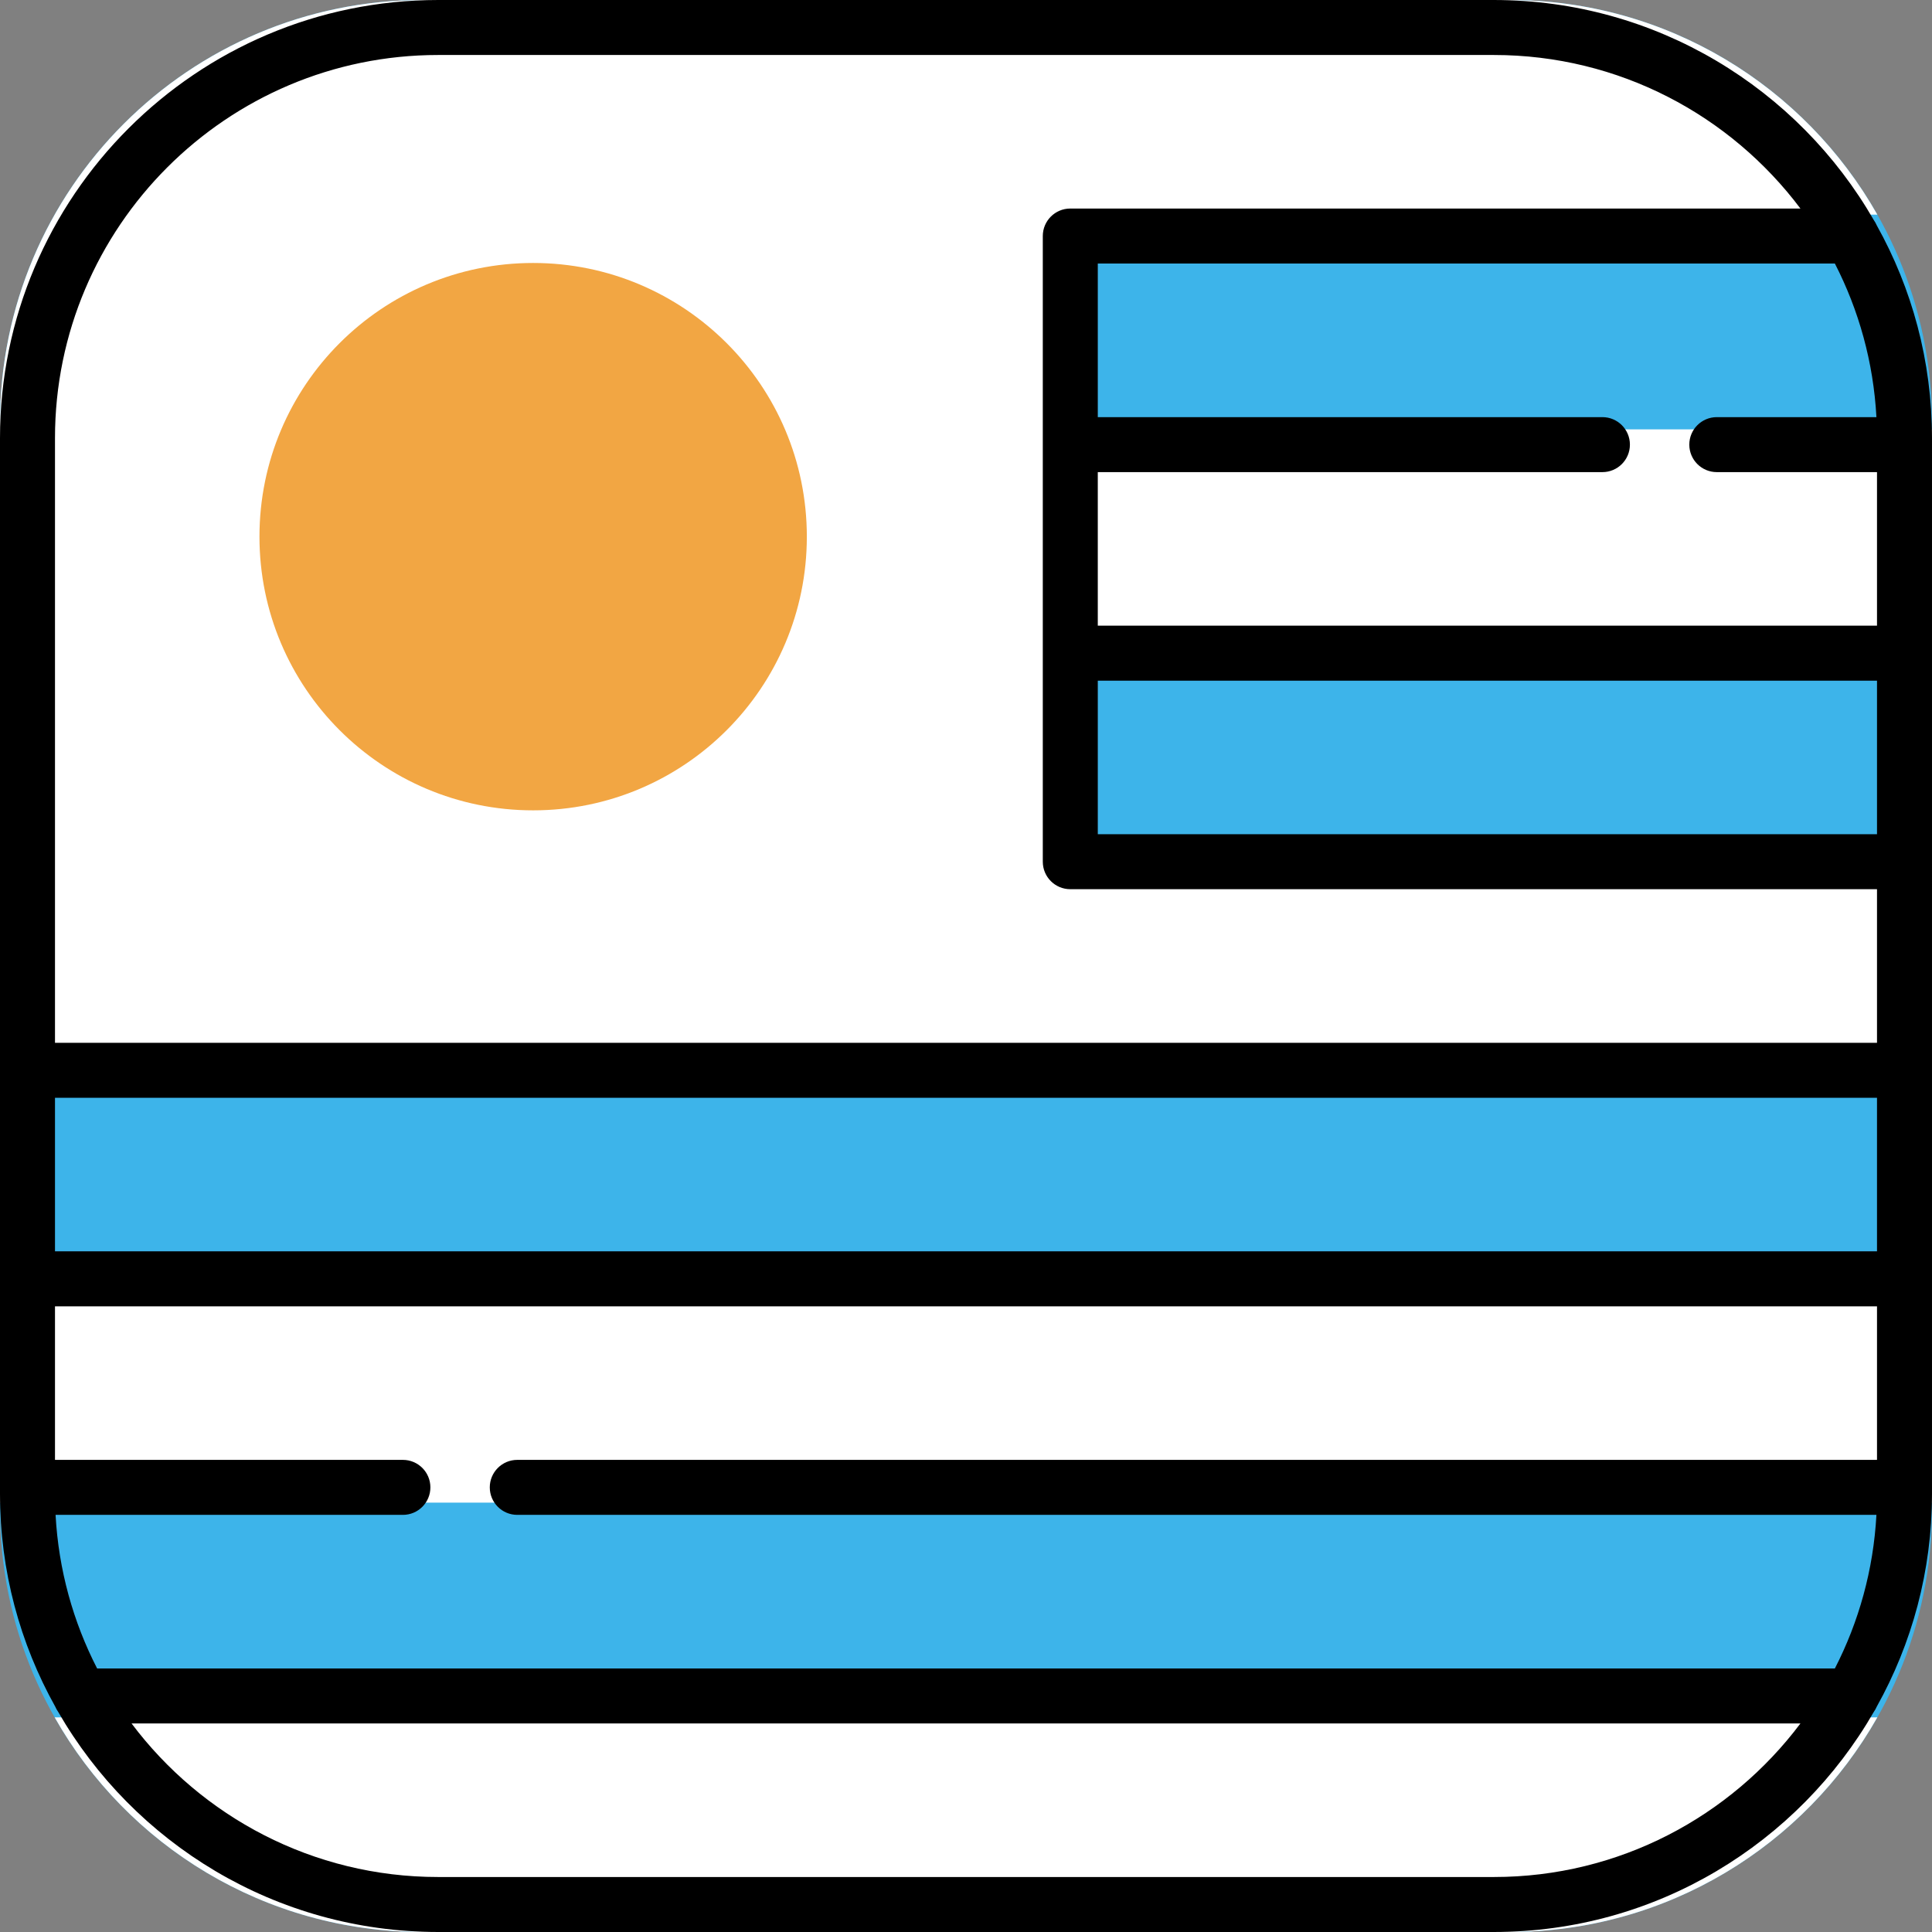
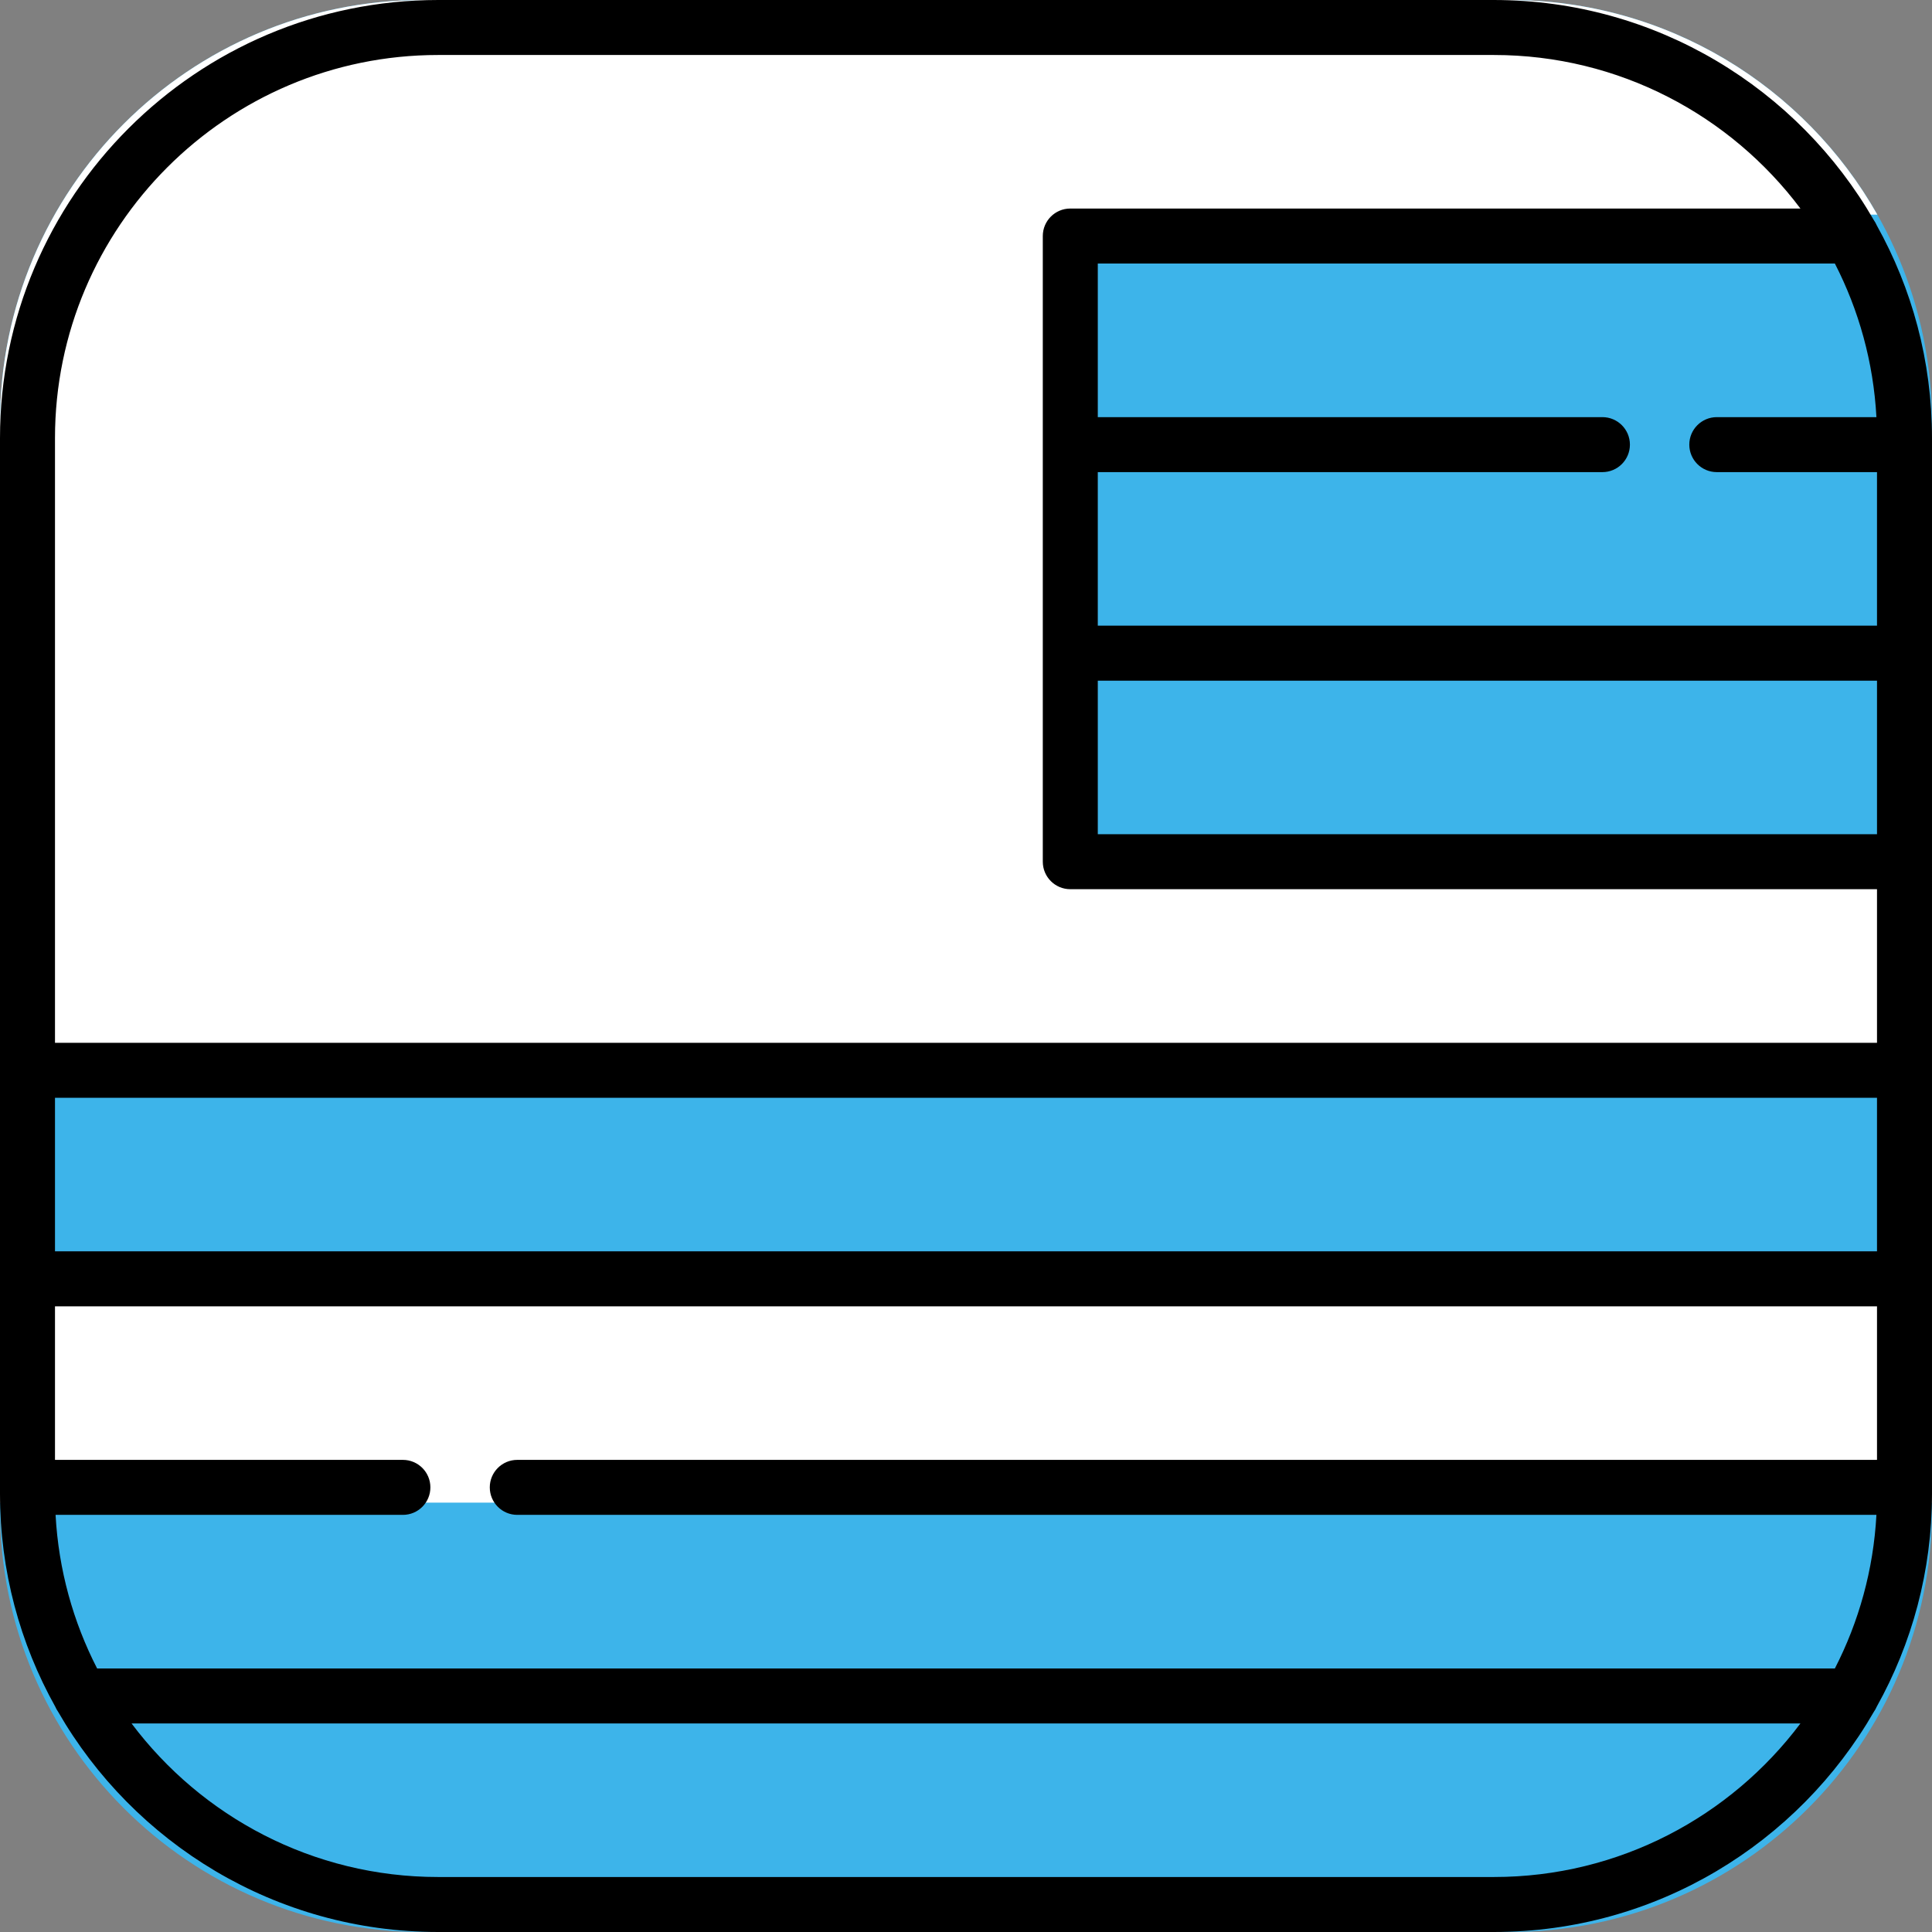
<svg xmlns="http://www.w3.org/2000/svg" version="1.1" id="Layer_1" viewBox="0 0 512.001 512.001" xml:space="preserve">
  <rect x="0" y="0" width="512.001" height="512.001" fill="#808080" stroke="none" />
  <path style="fill:#3DB4EA;" d="M400,0.001H112c-61.856,0-112,50.145-112,112v288c0,61.855,50.144,112,112,112h288  c61.856,0,112-50.145,112-112v-288C512,50.146,461.856,0.001,400,0.001z" />
  <g>
    <rect y="341.331" style="fill:#FFFFFF;" width="512" height="56.883" />
-     <path style="fill:#FFFFFF;" d="M112,512h288c41.818,0,78.278-22.922,97.515-56.883H14.485C33.722,489.079,70.182,512,112,512z" />
-     <path style="fill:#FFFFFF;" d="M284.633,56.884h212.881C478.278,22.923,441.818,0.001,400,0.001H112c-61.856,0-112,50.144-112,112   v172.45h512v-56.9H284.633v-56.883H512v-56.883H284.633V56.884z" />
+     <path style="fill:#FFFFFF;" d="M284.633,56.884h212.881C478.278,22.923,441.818,0.001,400,0.001H112c-61.856,0-112,50.144-112,112   v172.45h512v-56.9H284.633v-56.883v-56.883H284.633V56.884z" />
  </g>
-   <circle style="fill:#F2A643;" cx="141.29" cy="142.221" r="72.53" />
  <path d="M497.341,59.688c-0.199-0.465-0.447-0.902-0.734-1.311C476.551,23.521,438.921,0.001,395.901,0.001H116.099  C52.082,0.001,0,52.083,0,116.1v279.803c0,20.462,5.328,39.7,14.659,56.412c0.199,0.465,0.447,0.902,0.734,1.311  C35.449,488.481,73.079,512,116.099,512h279.803c43.02,0,80.65-23.52,100.706-58.376c0.287-0.409,0.535-0.846,0.734-1.311  c9.331-16.712,14.659-35.95,14.659-56.412V116.1C512,95.638,506.672,76.399,497.341,59.688z M137.084,386.883  c-4.024,0-7.287,3.262-7.287,7.287s3.262,7.286,7.287,7.286h360.189c-0.791,14.595-4.676,28.38-11.013,40.708H25.74  c-6.337-12.327-10.222-26.113-11.013-40.708h92.045c4.024,0,7.286-3.262,7.286-7.286c0-4.025-3.262-7.287-7.286-7.287H14.573  v-40.692h482.854v40.692L137.084,386.883L137.084,386.883z M14.573,290.928h482.854v40.691H14.573V290.928z M424.659,110.546  H290.927V69.838H486.26c6.337,12.327,10.222,26.113,11.013,40.708H454.97c-4.024,0-7.286,3.262-7.286,7.286  c0,4.025,3.262,7.286,7.286,7.286h42.456v40.692h-206.5v-40.692h133.732c4.024,0,7.286-3.262,7.286-7.286  C431.945,113.808,428.683,110.546,424.659,110.546z M497.427,180.383v40.691h-206.5v-40.691L497.427,180.383L497.427,180.383z   M116.099,14.574h279.803c33.181,0,62.693,16.001,81.231,40.691H283.64c-4.024,0-7.287,3.262-7.287,7.286v165.81  c0,4.025,3.262,7.286,7.287,7.286h213.786v40.708H14.573V116.1C14.573,60.119,60.117,14.574,116.099,14.574z M395.901,497.428  H116.099c-33.181,0-62.693-16.001-81.231-40.691h442.264C458.594,481.427,429.082,497.428,395.901,497.428z" />
</svg>